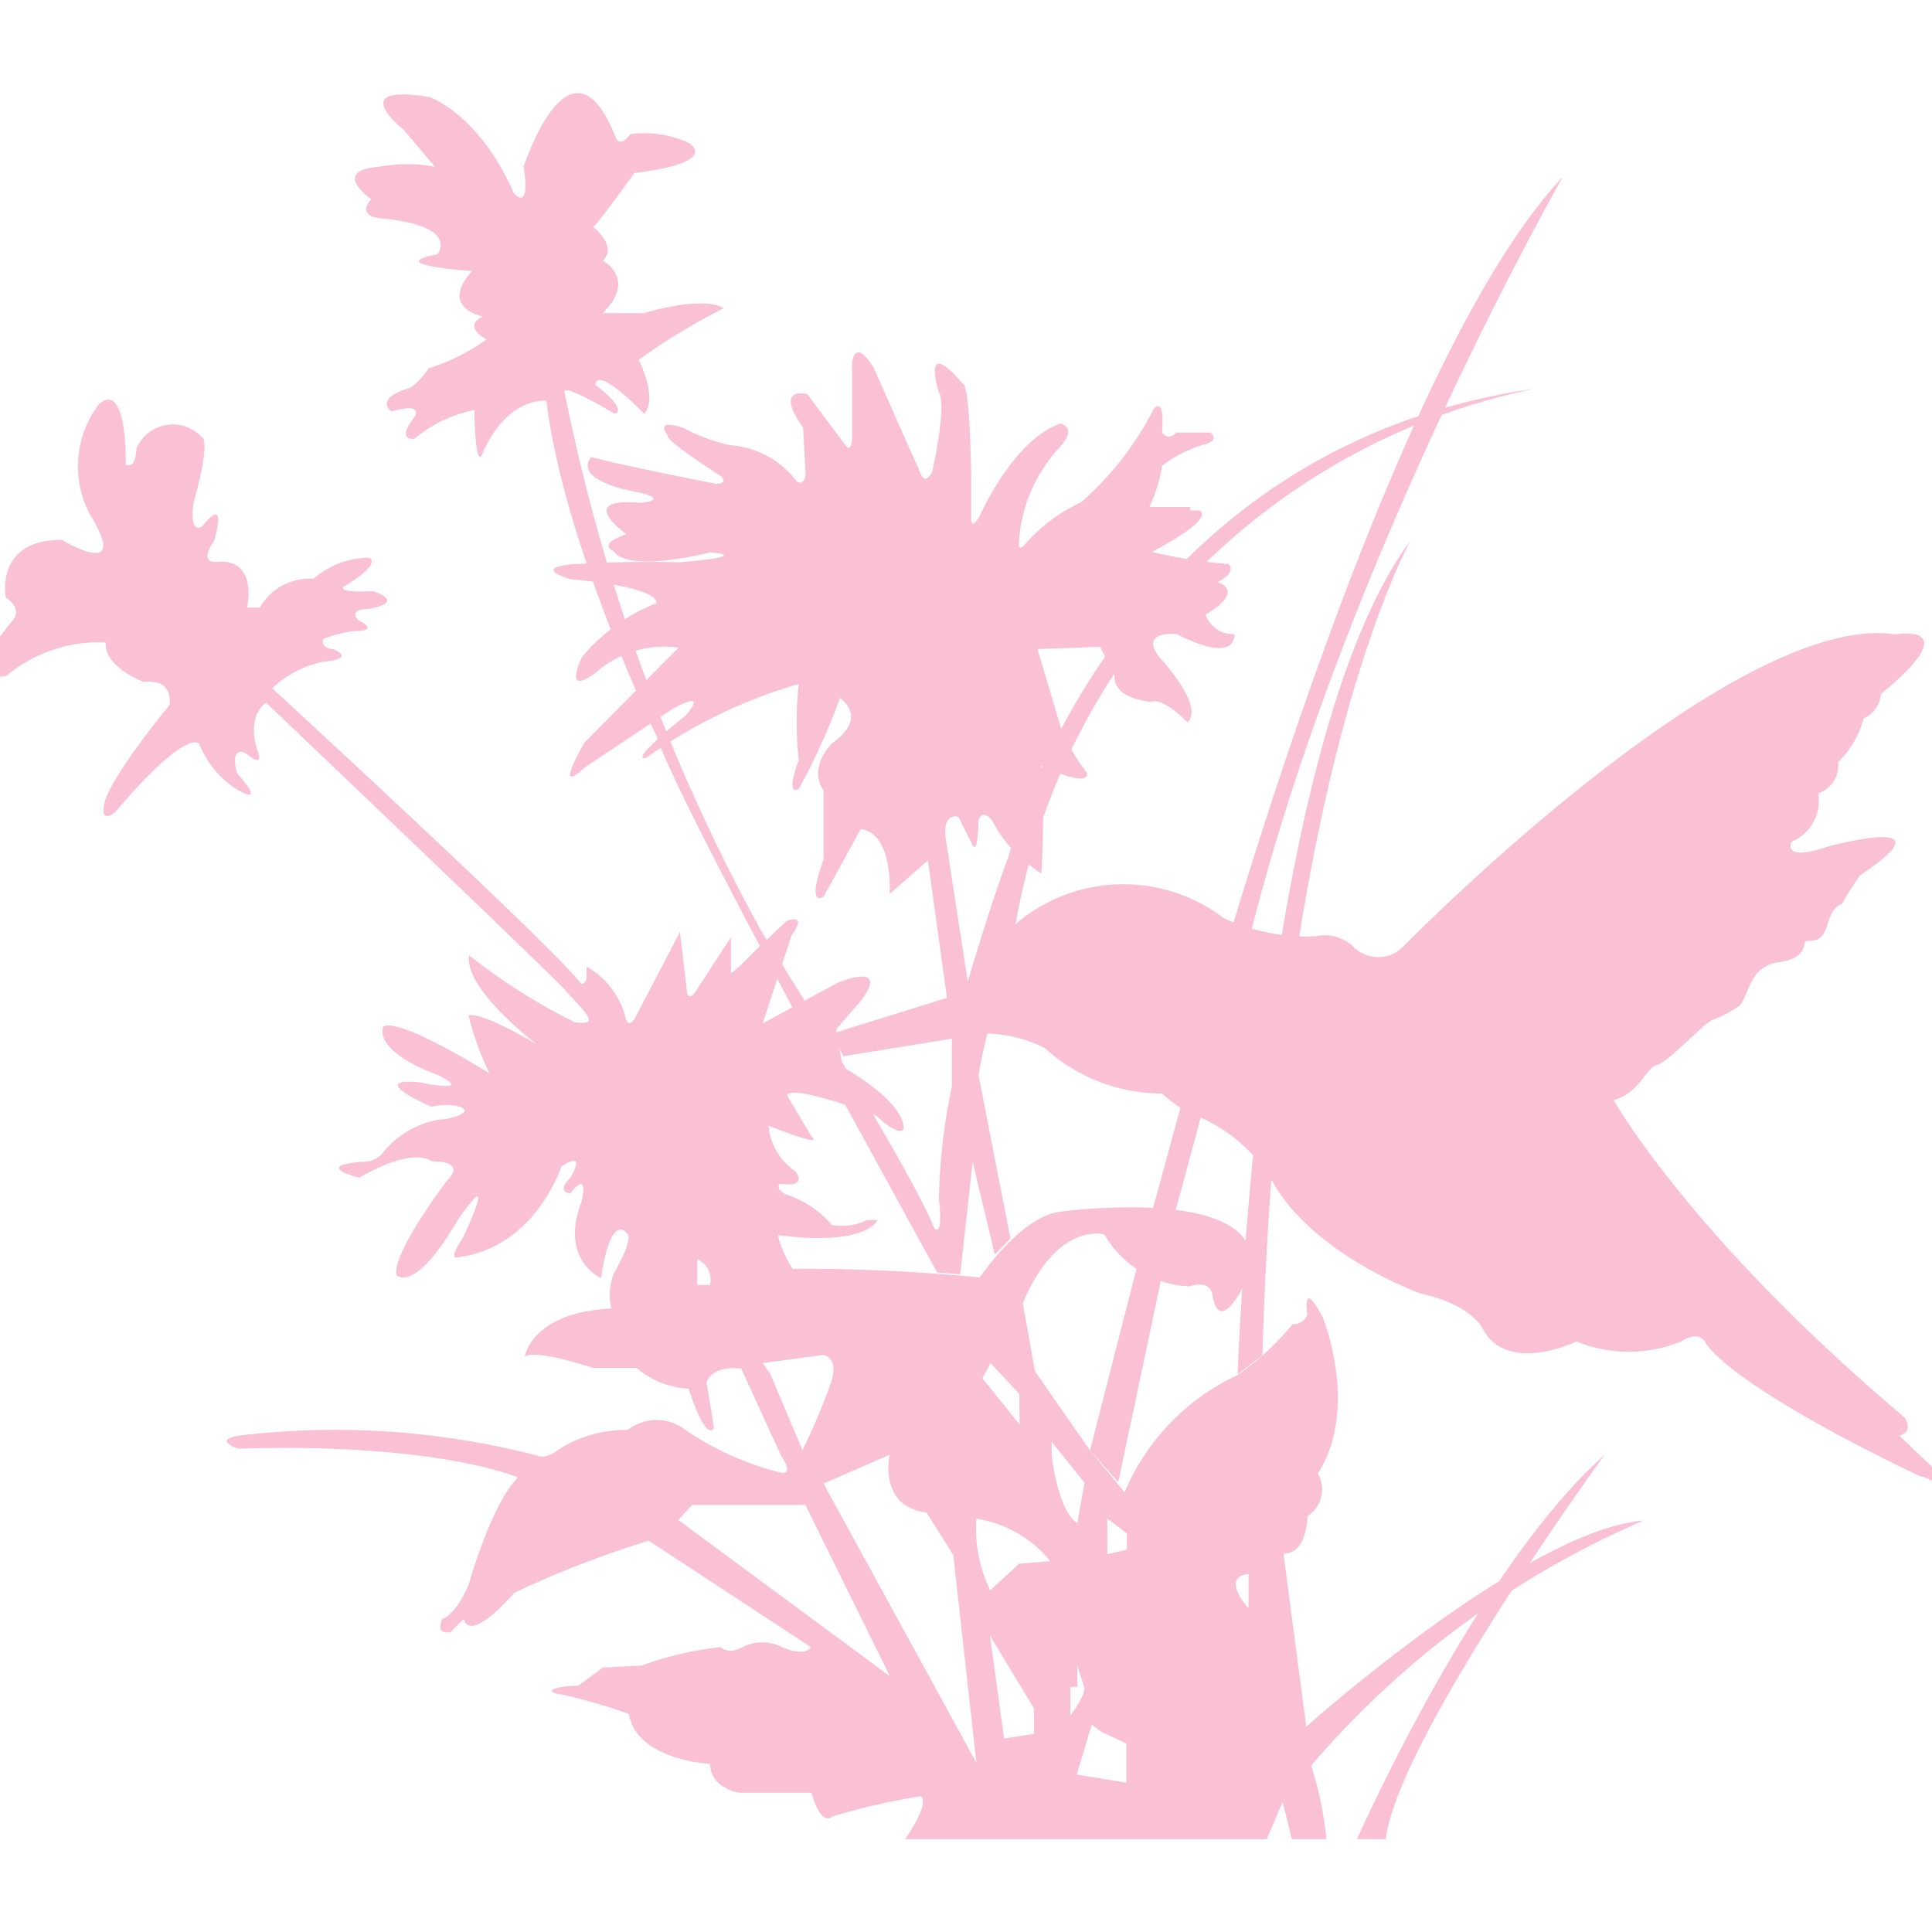
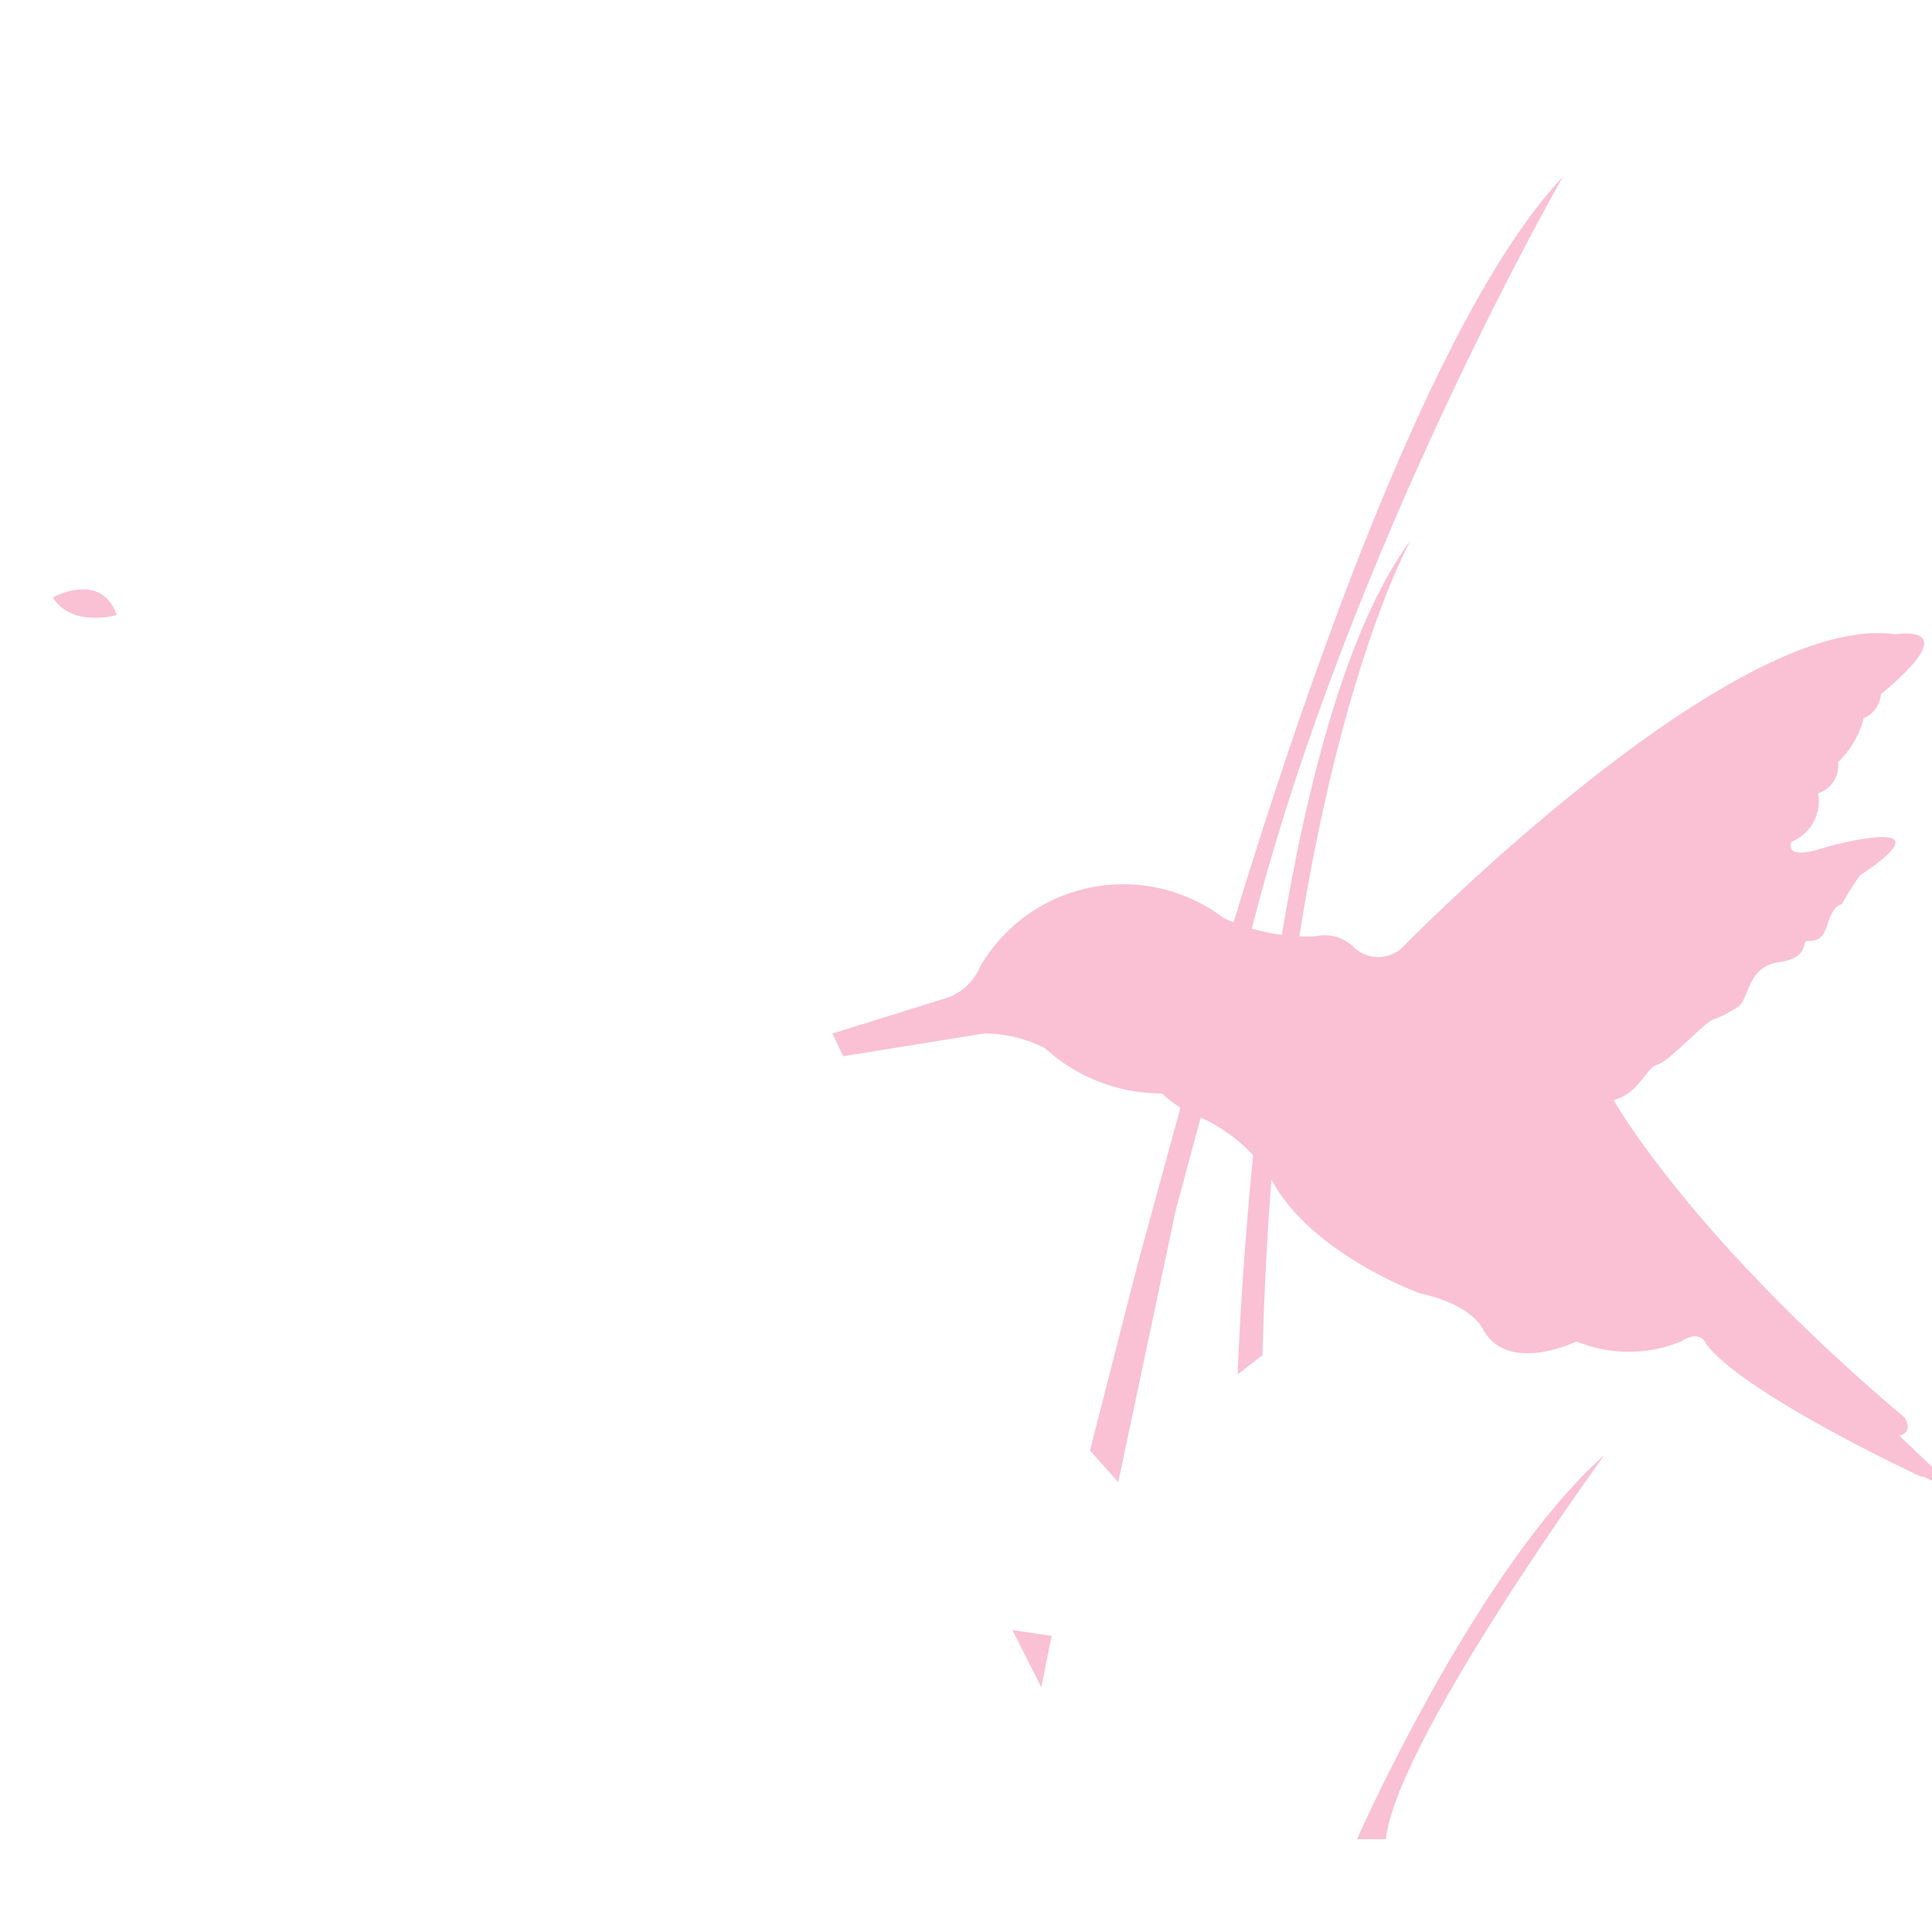
<svg xmlns="http://www.w3.org/2000/svg" id="Layer_1" data-name="Layer 1" viewBox="0 0 67 67">
  <defs>
    <style>.cls-1{fill:#f9c1d3}</style>
  </defs>
  <path class="cls-1" d="M47.06 63.78s4.14-9.38 8.58-13.32c0 0-7.19 9.88-7.58 13.32Zm-.15-30.97a1.22 1.22 0 0 0 1.77 0S60.09 21.15 65.74 22c0 0 2.53-.44-.51 2.07a1 1 0 0 1-.6.84 3.2 3.2 0 0 1-.89 1.52 1 1 0 0 1-.69 1.08 1.52 1.52 0 0 1-.92 1.68s-.36.72 1.25.17c0 0 4.44-1.21 1.12 1a11 11 0 0 0-.63 1s-.27 0-.47.62c-.13.43-.25.67-.72.65-.23 0 .12.58-1 .74s-1 1.3-1.43 1.56a4 4 0 0 1-.84.43c-.28.07-1.52 1.45-1.93 1.56s-.63 1-1.52 1.23c0 0 2.64 4.72 10.08 11 0 0 .36.48-.17.64l1.49 1.42s.62.61-.66 0h-.08c-1.39-.65-6.3-3.07-7.45-4.6 0 0-.18-.53-.87-.09a4.78 4.78 0 0 1-3.63 0s-2.37 1.16-3.24-.42c0 0-.36-.85-2.16-1.24 0 0-3.93-1.4-5.26-4.11a5.77 5.77 0 0 0-2.25-1.94 4.1 4.1 0 0 1-1.46-.89 6 6 0 0 1-4.06-1.57 4.7 4.7 0 0 0-2.11-.51l-4.89.79-.37-.79 3.89-1.21A1.94 1.94 0 0 0 34 33.5a5.75 5.75 0 0 1 8.44-1.66 6.9 6.9 0 0 0 3.18.63 1.44 1.44 0 0 1 1.29.34m-11.8 23.72 1 1.98.36-1.78z" />
-   <path class="cls-1" d="M22.23 44.27a.49.49 0 0 0 0 .76h.34s.62-.63-.34-.76m10.27-.14-3.23-5.89s-5.95-10.88-6.5-12.71c0 0-3.24-6.71-3.82-11.63 0 0-1.37-.18-2.25 1.9 0 0-.21.46-.25-1.58a4.6 4.6 0 0 0-2.08 1s-.66.09 0-.75c0 0 .38-.54-.79-.2 0 0-.62-.42.54-.79 0 0 .25 0 .75-.71a6.9 6.9 0 0 0 2-1s-.87-.46-.12-.79c0 0-1.54-.29-.38-1.58 0 0-3.16-.21-1.2-.58 0 0 .83-1-2-1.25 0 0-.83-.08-.29-.66 0 0-1.46-1 .29-1.13a5.3 5.3 0 0 1 1.91 0L14 4.5s-2.08-1.63.91-1.13c0 0 1.71.59 2.91 3.33 0 0 .59.71.34-.92 0 0 1.62-5 3.2-1 0 0 .12.37.5-.13a3.77 3.77 0 0 1 2 .29S25.1 5.62 22 6c0 0-1.22 1.71-1.43 1.87 0 0 .87.67.33 1.17 0 0 1.21.62 0 1.82h1.44s2-.63 2.76-.17a21.4 21.4 0 0 0-2.95 1.79s.68 1.33.19 1.87c0 0-1.64-1.71-1.69-1 0 0 1.13.83.67 1 0 0-1.66-1-1.75-.79a65.4 65.4 0 0 0 6.82 18.71s5.24 8.31 6 10.31c0 0 .33.45.17-1a21 21 0 0 1 .45-3.91v-1.83l-.83-6L30.85 31s.15-2.08-1-2.25l-1.29 2.35s-.62.42 0-1.29V27.4s-.58-.66.29-1.62c0 0 1.28-.79.28-1.58a22 22 0 0 1-1.43 3.16s-.49.33 0-1a12 12 0 0 1 0-2.64 17.4 17.4 0 0 0-5.29 2.56s-.76.25 1.36-1.46c0 0 .91-1-.5-.2l-3 2s-1.13 1.12 0-.87l3.26-3.29a3.6 3.6 0 0 0-2.68.71s-1.38 1.22-.67-.38a6.4 6.4 0 0 1 2.58-1.87s.25-.54-2.95-.83c0 0-1.47-.4.14-.53h.11c1.79-.12 3.47-.06 3.47-.06s2.61-.19 1.11-.35c0 0-2.84.76-3.37-.05 0 0-.59-.2.45-.58 0 0-1.83-1.29.5-1.08 0 0 1-.09 0-.35 0 0-2.39-.36-1.72-1.24 0 0 .79.23 4.34.93 0 0 .4 0 .19-.25 0 0-2-1.27-1.88-1.44 0 0-.51-.61.57-.24a6.3 6.3 0 0 0 1.6.59 3.15 3.15 0 0 1 2.25 1.18s.22.33.37-.11l-.09-1.69s-1.05-1.35.14-1.16l1.33 1.78s.19.29.23-.19v-2.66s.06-.9.73.12l1.62 3.65s.15.54.43 0c0 0 .53-2.35.22-2.77 0 0-.62-2 .84-.28 0 0 .24-.17.29 3.23V18s0 .4.28-.08c0 0 1.19-2.7 2.82-3.23 0 0 .59.11 0 .79a5.28 5.28 0 0 0-1.45 3.42s0 .26.29-.11a6 6 0 0 1 1.88-1.38A10.8 10.8 0 0 0 40 14.2s.4-.56.3.8c0 0 .21.31.49 0h1.18s.33.22-.12.39a4.4 4.4 0 0 0-1.55.76 5.2 5.2 0 0 1-.44 1.43h1.41v.12h.3s.76.17-1.62 1.44a17 17 0 0 0 2.65.42s.34.25-.37.63c0 0 1 .29-.42 1.12a1 1 0 0 0 1 .68s.13 1.09-2 0c0 0-1.29-.14-.63.77 0 0 1.62 1.71 1 2.29 0 0-.83-.87-1.25-.71 0 0-1.33-.08-1.28-.91l-.5-1-2.17.08.84 2.83a7.5 7.5 0 0 0 .87 1.46s.21.58-1.58-.25a28 28 0 0 1 0 3.74 5.3 5.3 0 0 1-1.08-.92 4.4 4.4 0 0 1-.62-.91s-.33-.46-.48 0c0 0 0 1.12-.19.87l-.5-1s-.54-.2-.45.71l.77 5s.8-2.72 1.42-4.35c0 0 3.59-14.12 18.25-16.21a22.91 22.91 0 0 0-18 18.51s-1.27 4.7-1.29 5.32l1.1 5.64-.54.56-.77-3.22-.43 3.9Z" />
  <path class="cls-1" d="m37.8 50.3 1.63-6.37 1.51-5.53s6.6-25.23 13.26-32.27c0 0-7.46 13-10.79 26.08l-2.63 9.73-2 9.46Z" />
  <path class="cls-1" d="M42.92 47.66s.72-21.84 6-28.92c0 0-4.58 8.06-5.14 28.26ZM1.83 20.72s1.67-.94 2.22.61c0 0-1.55.45-2.22-.61" />
-   <path class="cls-1" d="M57 52.73a31.65 31.65 0 0 0-11.53 8.5 12.4 12.4 0 0 1 .53 2.55h-1.2l-.32-1.29-.55 1.29H31.39s.86-1.21.55-1.49a23 23 0 0 0-3.09.71s-.36.39-.71-.83h-2.51s-1-.15-1-1c0 0-2.55-.12-2.82-1.73a18 18 0 0 0-2.31-.67c-.79-.11-.16-.31.55-.31l.86-.63 1.34-.07a11.5 11.5 0 0 1 2.75-.64s.24.28.75 0a1.52 1.52 0 0 1 1.37 0s.78.36 1 0l-5.62-3.69a34.6 34.6 0 0 0-4.67 1.81s-1.51 1.78-1.75.9l-.46.46s-.54.13-.28-.46c0 0 .46-.1.92-1.21 0 0 .8-2.84 1.71-3.69 0 0-2.79-1.22-9.71-1 0 0-1.08-.36.34-.49a28 28 0 0 1 10 .72s.28.18.77-.2a4.3 4.3 0 0 1 2.4-.68 1.62 1.62 0 0 1 2 0 10.2 10.2 0 0 0 3.31 1.48s.49.13 0-.6l-1.37-3s-.93-.18-1.21.46l.26 1.58s-.23.62-.88-1.35a3 3 0 0 1-1.8-.72h-1.51s-2-.67-2.37-.39c0 0 .21-1.54 3-1.67a2 2 0 0 1 .1-1.24s.7-1.19.44-1.37c0 0-.54-.8-.9 1.55 0 0-1.45-.62-.67-2.66 0 0 .28-1.13-.39-.28 0 0-.52 0 0-.54 0 0 .62-1-.31-.39 0 0-.9 2.81-3.58 3.15 0 0-.39.15.15-.65 0 0 1.34-2.81-.18-.62 0 0-1.31 2.38-2.09 1.91 0 0-.41-.39 1.73-3.3 0 0 .77-.65-.54-.67 0 0-.57-.54-2.5.57 0 0-1.63-.4.07-.55a.89.89 0 0 0 .8-.38 3.2 3.2 0 0 1 1.94-1.09h.1c1.45-.26.47-.65-.41-.44 0 0-2.3-1-.44-.85 0 0 2.06.43.64-.26 0 0-2.11-.72-1.88-1.65 0 0 .23-.52 3.69 1.6a10.2 10.2 0 0 1-.72-2s.28-.23 2.37 1c0 0-2.55-1.93-2.35-3.09a20.6 20.6 0 0 0 3.68 2.33h.09c.88.12 0-.6-.41-1.09s-10.4-10-10.4-10-.69.4-.31 1.64c0 0 .31.7-.4.11 0 0-.55-.31-.31.68 0 0 1.19 1.31-.13.49a3.4 3.4 0 0 1-1.18-1.51s-.45-.52-2.9 2.38c0 0-.57.48-.37-.34 0 0 .1-.73 2.25-3.37 0 0 .17-.93-.9-.8 0 0-1.39-.53-1.31-1.37a5 5 0 0 0-3.44 1.15s-1.75.45.22-1.93c0 0 .36-.36-.25-.78 0 0-.39-2 1.94-2 0 0 2.41 1.46 1-.84a3.56 3.56 0 0 1 .28-3.85s.94-1.05.94 2.08c0 0 .34.21.37-.55a1.37 1.37 0 0 1 2.27-.4s.34 0-.28 2.25c0 0-.2 1.11.29.85 0 0 .9-1.22.41.51 0 0-.63.81.21.71 0 0 1.25-.15.94 1.59h.44a2 2 0 0 1 1.86-1 3 3 0 0 1 1.92-.73s.54.15-.86 1c0 0-.32.23 1 .16 0 0 1.19.36-.11.61 0 0-.78 0-.39.4 0 0 .85.38-.22.38a4.6 4.6 0 0 0-1 .27s-.13.31.37.36c0 0 .77.32-.32.42a3.6 3.6 0 0 0-1.82.93s9.53 8.76 10.67 10.19c0 0 .09.17.23-.1v-.44a2.84 2.84 0 0 1 1.37 1.83s.11.36.36-.14l1.51-2.89.25 2.14s.11.27.34-.15l1.18-1.81v1.23c0 .1.87-.79.87-.79l1.06-1s.76-.32.17.5l-1 3.05 2.6-1.41s1.83-.77.82.61l-.87 1 .22 1.31s2.14 1.17 2.12 2.15c0 0-.13.32-.95-.46 0 0-2.86-1.1-3.1-.71l.85 1.43s.61.45-1.49-.37a2.16 2.16 0 0 0 .93 1.58s.49.58-.55.43c0 0-.15.18.22.37a3.5 3.5 0 0 1 1.6 1.06 2 2 0 0 0 1.22-.17h.36s-.34.93-3.46.52a3.9 3.9 0 0 0 .52 1.17 64 64 0 0 1 6.49.3s1.41-2.12 2.8-2.28c0 0 7.32-1 6.56 2.15 0 0-1 2.3-1.29.78 0 0 0-.6-.81-.34a3.59 3.59 0 0 1-2.94-1.8s-1.62-.48-2.83 2.38l.42 2.36 1.91 2.75 1.2 1.45a7.83 7.83 0 0 1 3.91-4.06 9.6 9.6 0 0 0 1.92-1.77.51.51 0 0 0 .51-.33s-.22-1.34.54.11c0 0 1.27 3.15-.18 5.4a1.1 1.1 0 0 1-.36 1.48s0 1.3-.83 1.3l.79 6s7.63-6.82 11.7-7.15m-26.14 5.4-2.93-5.94H24l-.48.52Zm3 3-.8-7.2-.93-1.48c-1.68-.2-1.28-2-1.28-2l-2.29 1Zm2-1v-.88l-1.53-2.53.49 3.57Zm2-.32-.52 1.73 1.72.28v-1.36l-.86-.4Zm-4-7.15a4.85 4.85 0 0 0 .48 2.49l1-.92 1.08-.09a4.06 4.06 0 0 0-2.56-1.47Zm3.26 5.84v1s.56-.76.48-1-.24-.74-.24-.74v.74Zm1.28-5.32v.72l.68-.16v-.56l-.68-.52Zm4.9 1.41s-1 0 0 1.19Zm-6.83-4.14s.2 1.93.89 2.37l.25-1.4L36.47 50Zm-1.12-2.11-1-1.07-.28.53 1.29 1.6Zm-8.64-.7 1.12 2.65a23 23 0 0 0 1-2.37c.27-.89-.29-.93-.29-.93l-2.09.28Zm-2.53-4v.92h.44a.77.77 0 0 0-.44-.89ZM20.24 5.81c-.95.22-1.22 2-1.22 2 .44 1.72 1.22-2 1.22-2" />
</svg>